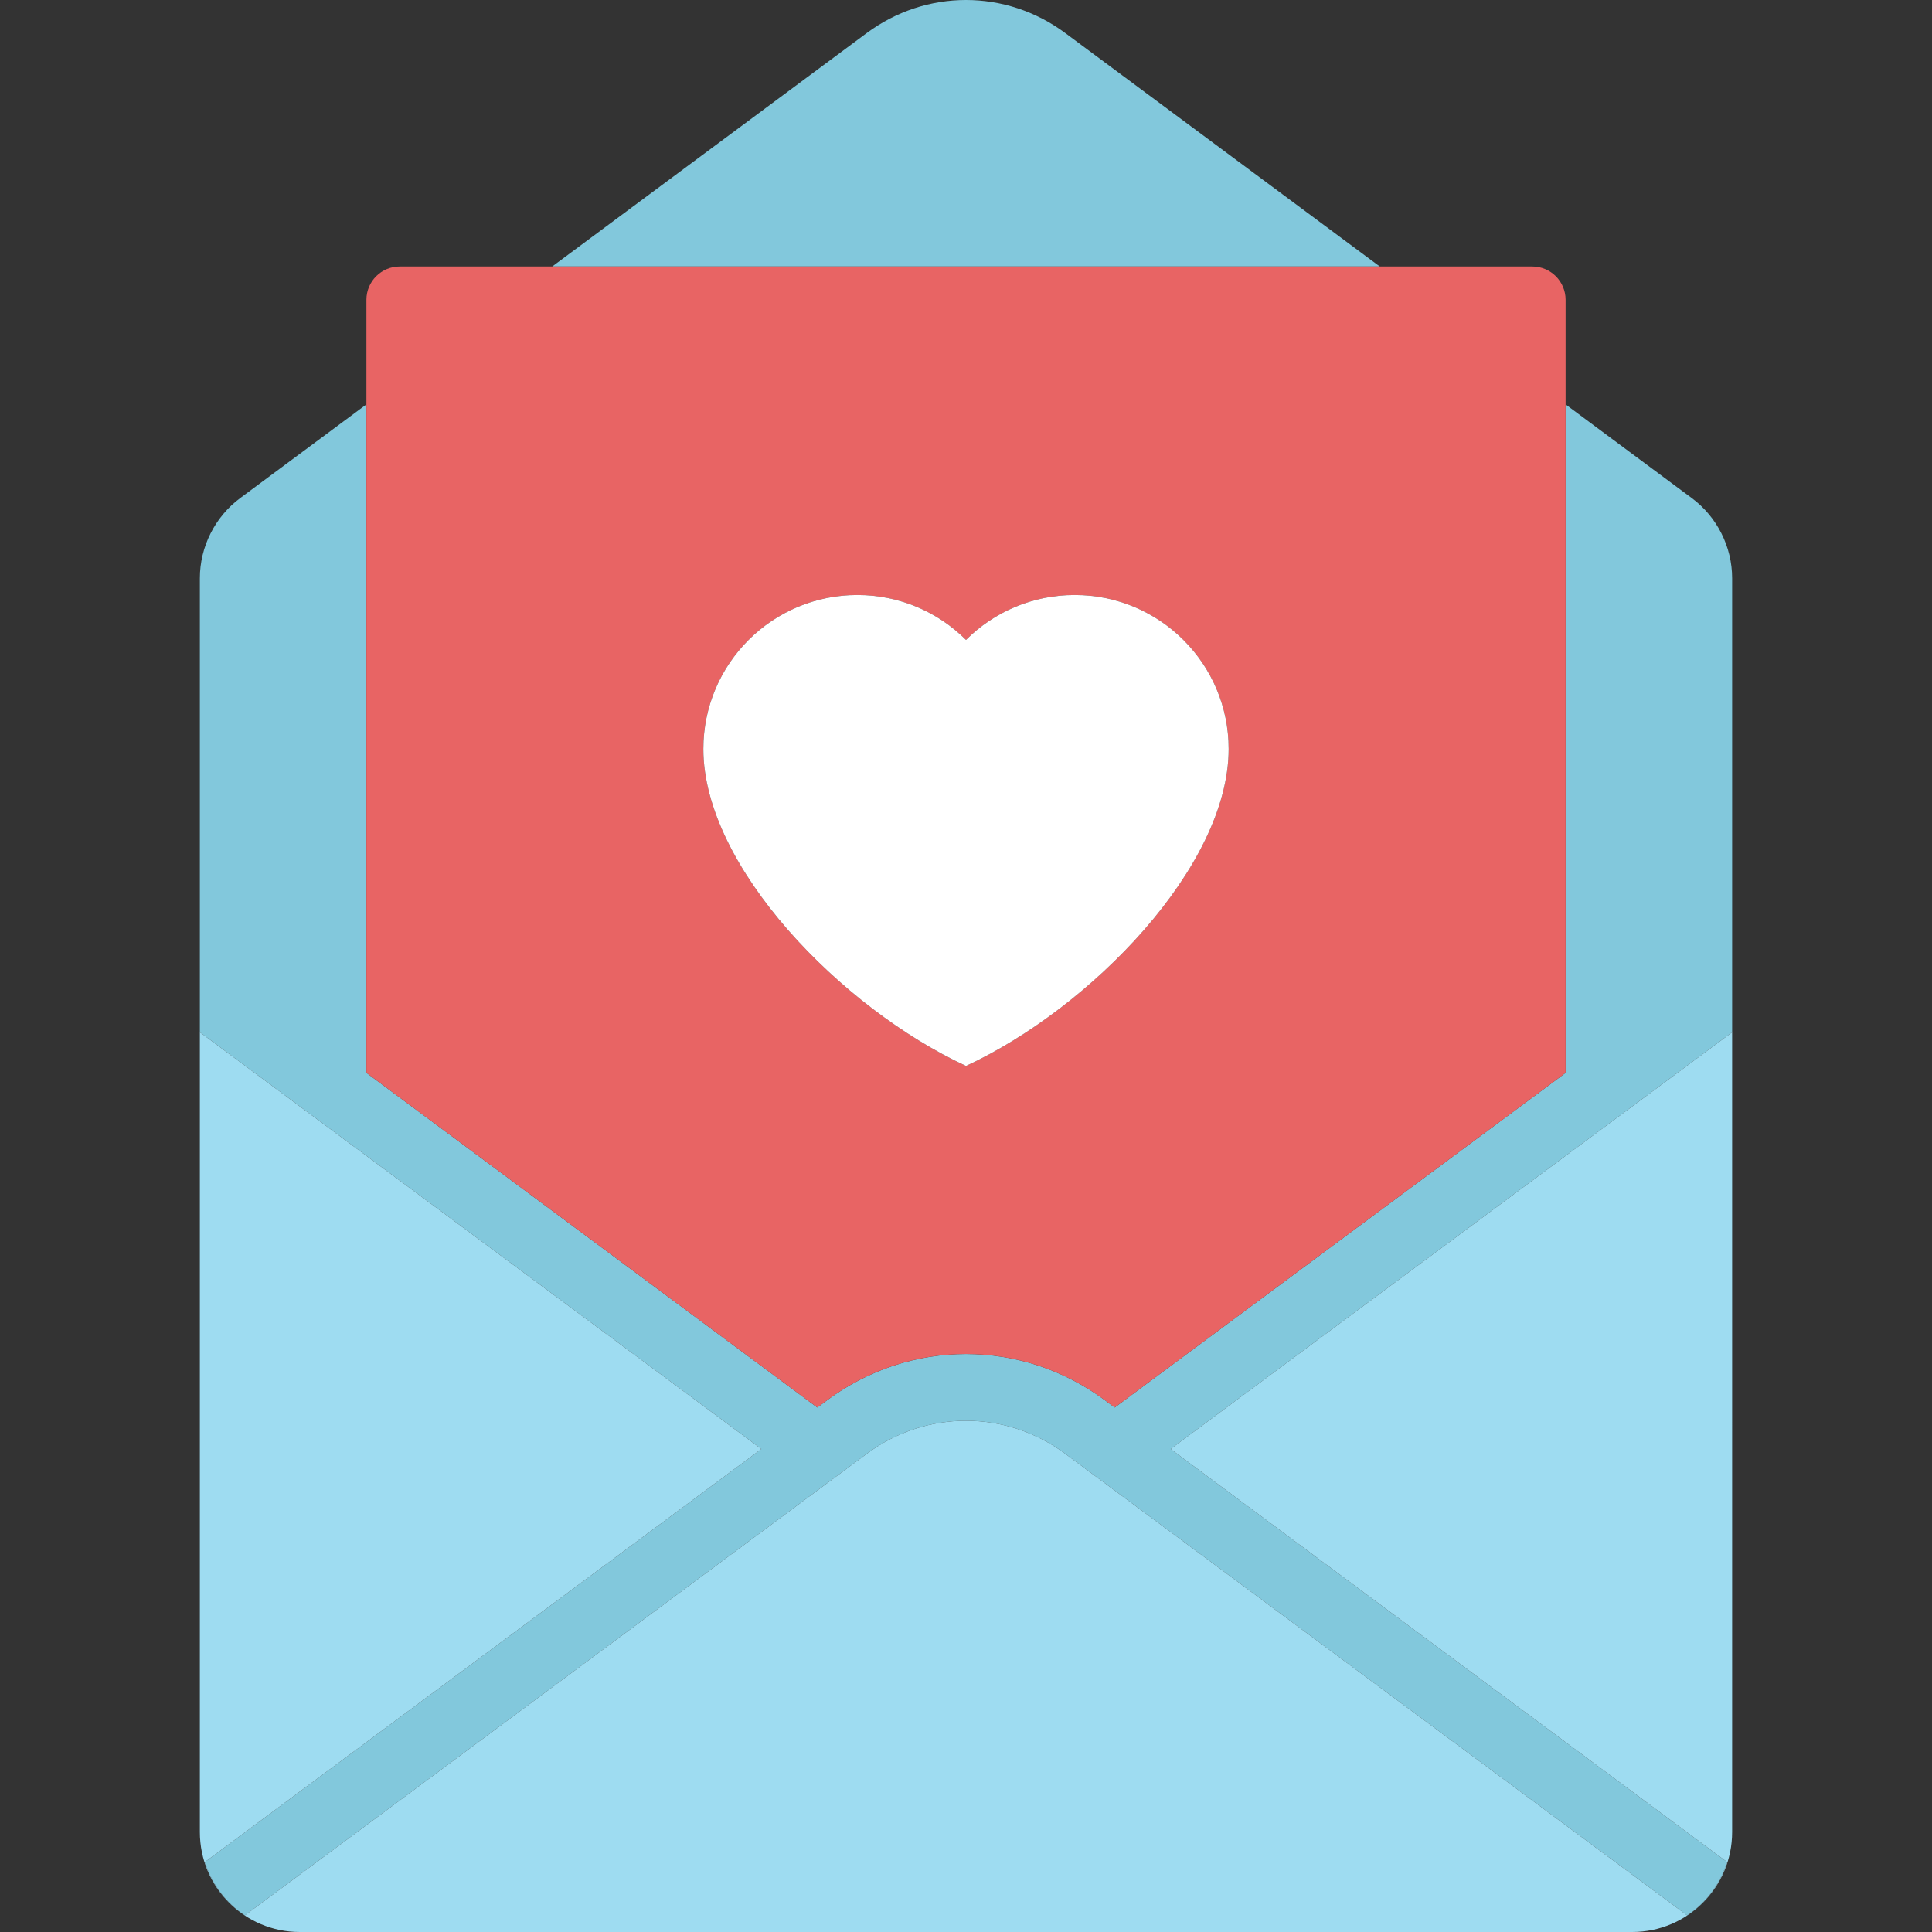
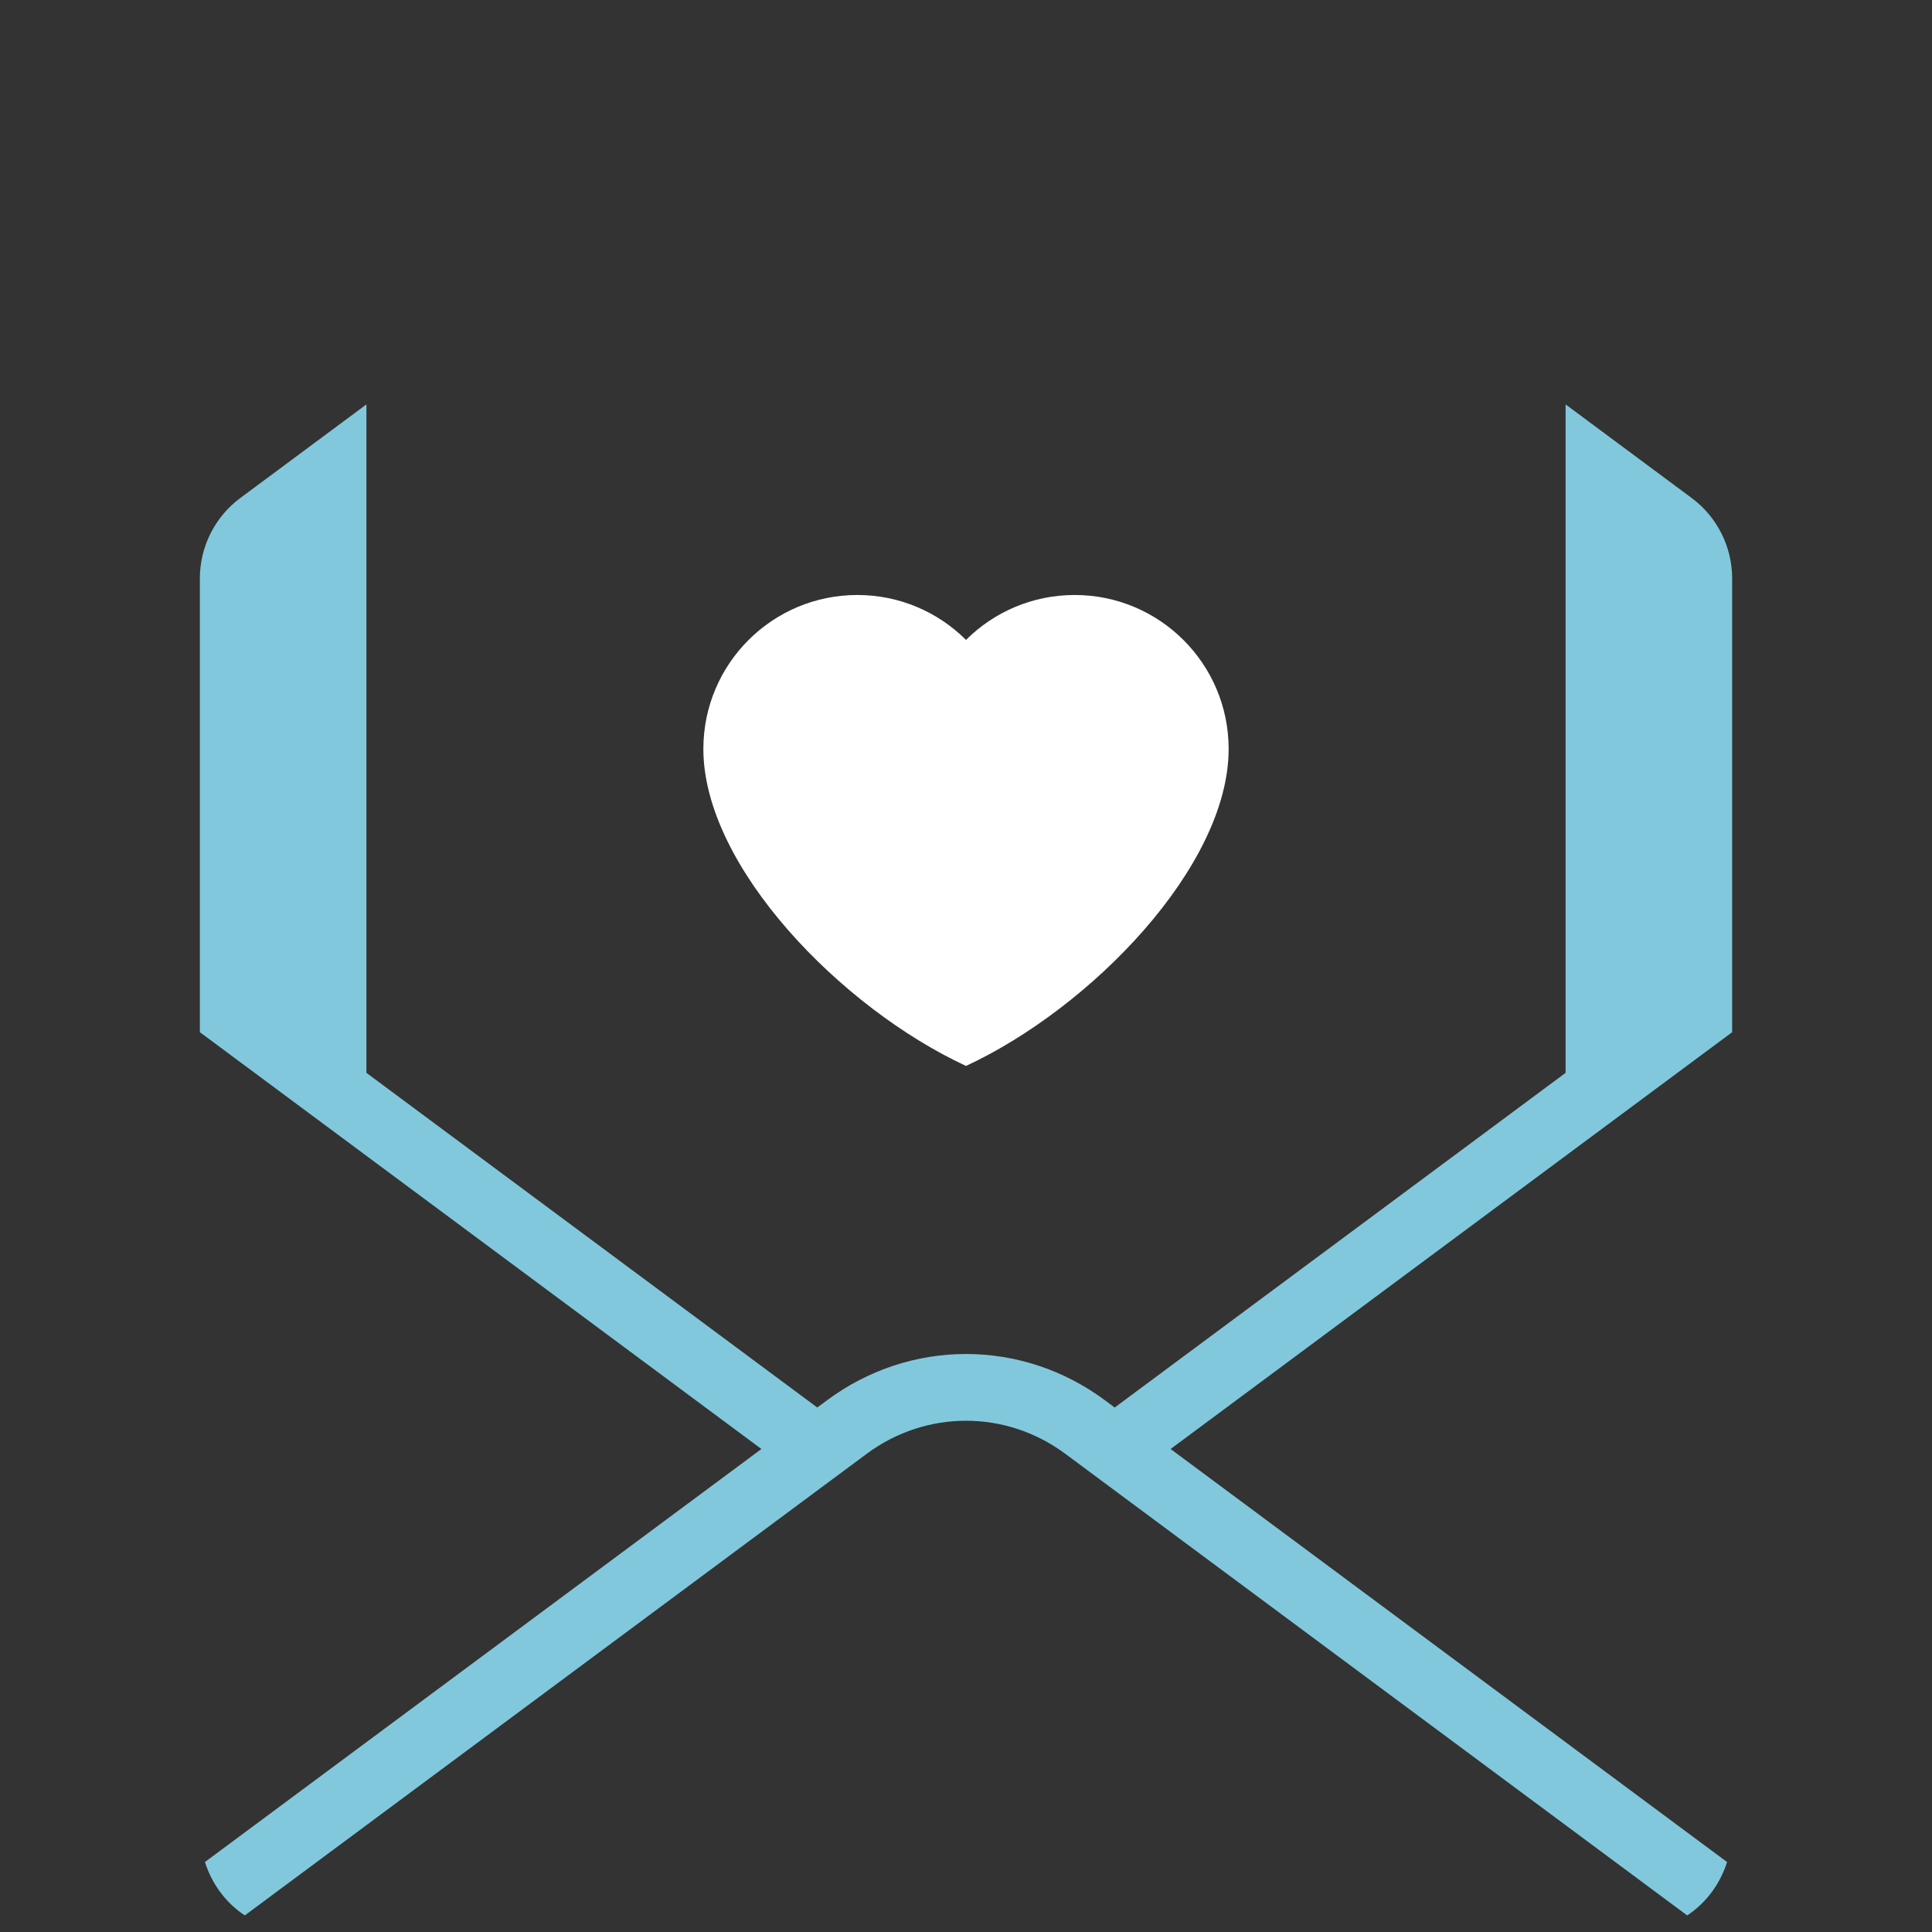
<svg xmlns="http://www.w3.org/2000/svg" version="1.1" id="Capa_1" x="0px" y="0px" viewBox="0 0 464 464" style="enable-background:new 0 0 464 464;" xml:space="preserve">
  <rect x="0" y="0" width="464" height="464" fill="#333333" stroke="none" />
  <g>
-     <path style="fill:#82C8DC;" d="M255.84,7.934c-14.258-10.578-33.422-10.578-47.68,0L132.624,64h198.748L255.84,7.934z" />
    <path style="fill:#82C8DC;" d="M406.305,119.621L376,97.126v160.536l-108.286,80.375l-2.335-1.733   c-19.969-14.828-46.789-14.828-66.758,0l-2.335,1.733L88,257.659V97.123l-30.301,22.491C51.625,124.121,48,131.324,48,138.887   v77.012V240v7.881c0.056,0.042,0.104,0.093,0.16,0.134L182.864,348L49.219,447.193c1.673,5.294,5.036,9.823,9.574,12.823   L208.16,349.148c14.258-10.578,33.422-10.578,47.68,0l149.363,110.87c4.538-2.999,7.902-7.527,9.576-12.821L281.136,348   l134.7-99.977c0.058-0.043,0.106-0.095,0.164-0.138V240v-24.102v-77.012C416,131.324,412.375,124.121,406.305,119.621z" />
-     <path style="fill:#9EDCF1;" d="M281.136,348l133.643,99.197c-1.674,5.293-5.038,9.822-9.576,12.821L255.84,349.148   c-14.258-10.578-33.422-10.578-47.68,0L58.793,460.016c-4.538-3-7.901-7.529-9.574-12.823L182.864,348L48.16,248.016   c-0.056-0.042-0.104-0.092-0.16-0.134V440c0,13.255,10.745,24,24,24h320c13.255,0,24-10.745,24-24V247.886   c-0.058,0.043-0.106,0.095-0.164,0.138L281.136,348z" />
-     <path style="fill:#E86464;" d="M196.286,338.038l2.335-1.733c19.969-14.828,46.789-14.828,66.758,0l2.335,1.733L376,257.663V97.126   V72c0-4.418-3.582-8-8-8h-36.628H132.624H96c-4.418,0-8,3.582-8,8v25.123v160.536L196.286,338.038z M205.899,142.896   c10.189,0,19.413,4.123,26.101,10.789c6.688-6.666,15.912-10.789,26.101-10.789c20.421,0,36.976,16.555,36.976,36.976   c0,28.276-33.17,62.261-63.077,76.127c-29.907-13.866-63.077-47.851-63.077-76.127   C168.923,159.451,185.478,142.896,205.899,142.896z" />
    <path style="fill:#FFFFFF;" d="M232,256c29.907-13.866,63.077-47.851,63.077-76.127c0-20.421-16.555-36.976-36.976-36.976   c-10.189,0-19.413,4.123-26.101,10.789c-6.688-6.666-15.912-10.789-26.101-10.789c-20.421,0-36.976,16.555-36.976,36.976   C168.923,208.149,202.093,242.134,232,256z" />
  </g>
  <g>
</g>
  <g>
</g>
  <g>
</g>
  <g>
</g>
  <g>
</g>
  <g>
</g>
  <g>
</g>
  <g>
</g>
  <g>
</g>
  <g>
</g>
  <g>
</g>
  <g>
</g>
  <g>
</g>
  <g>
</g>
  <g>
</g>
</svg>